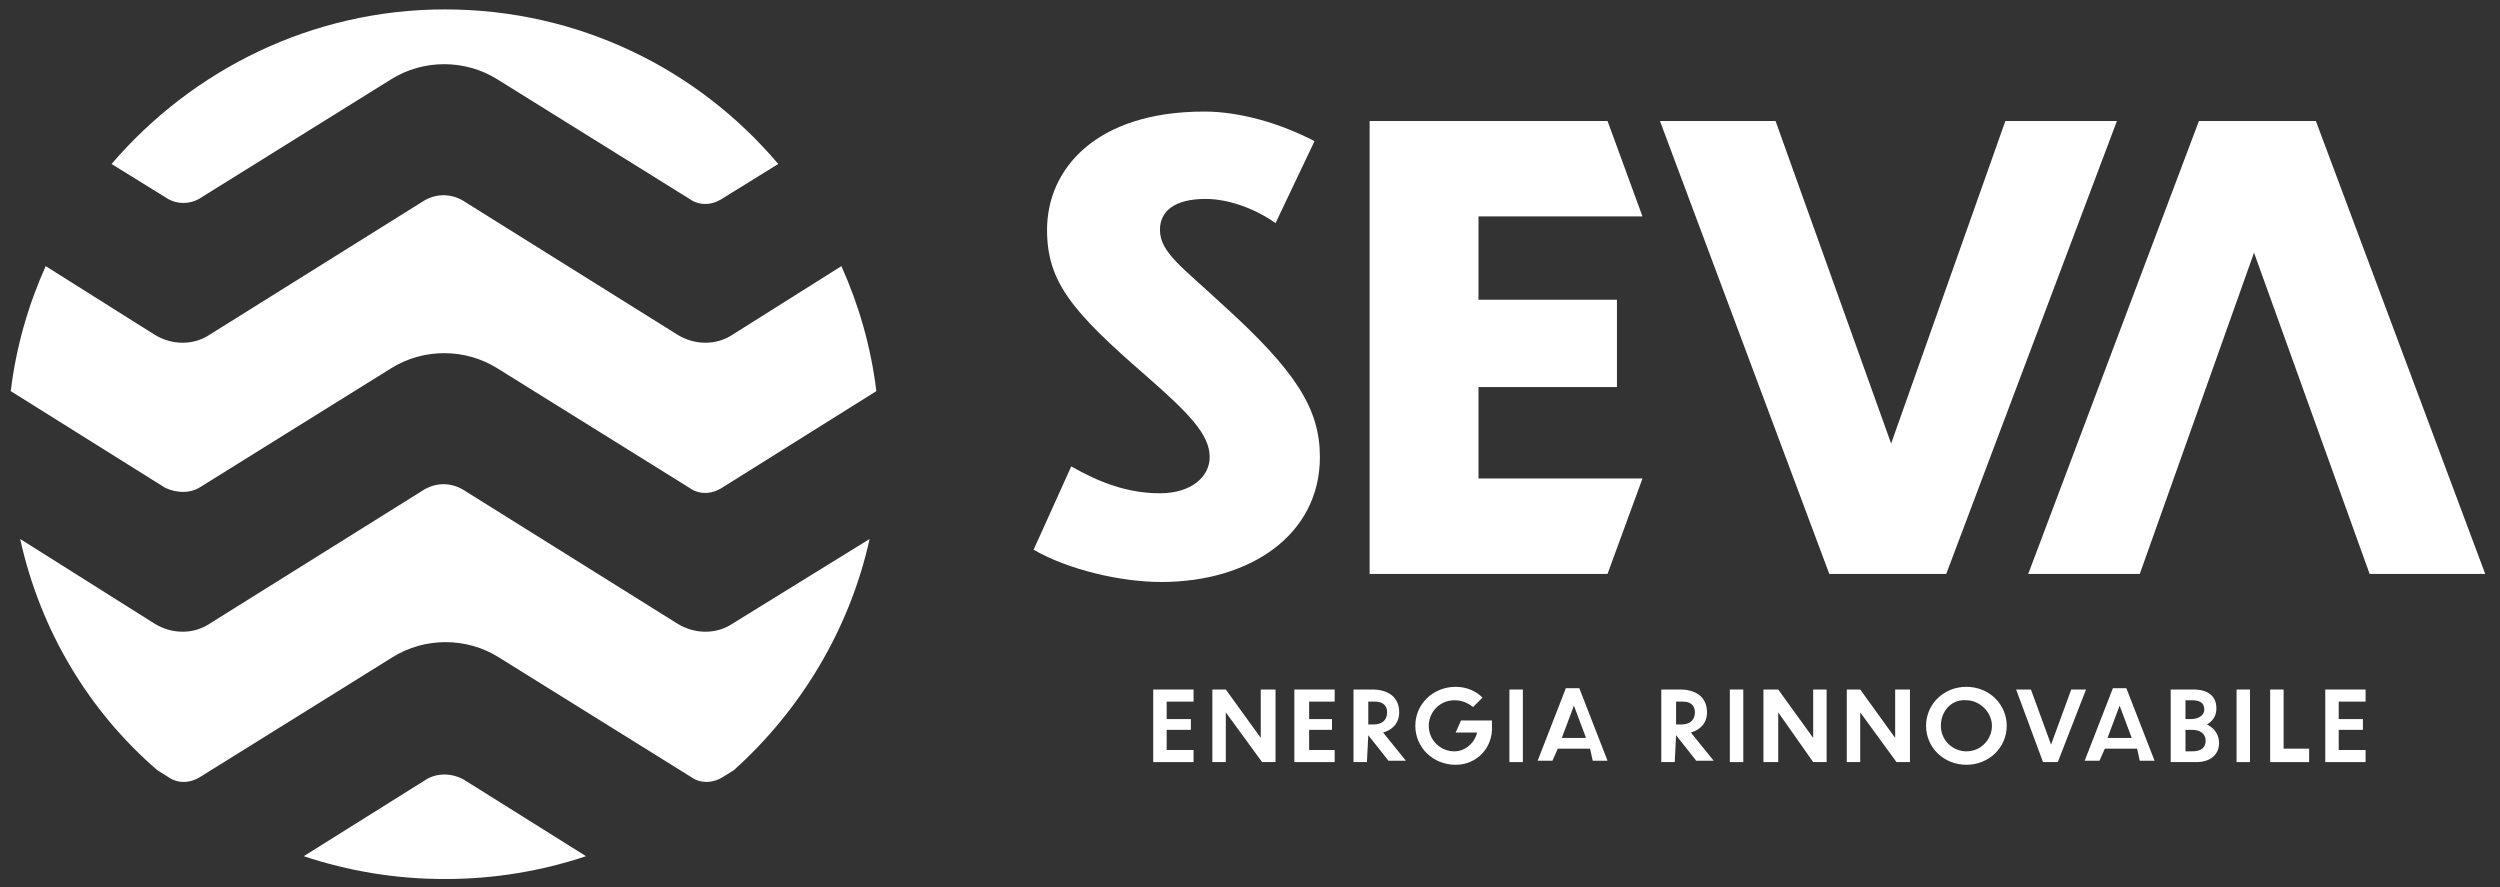
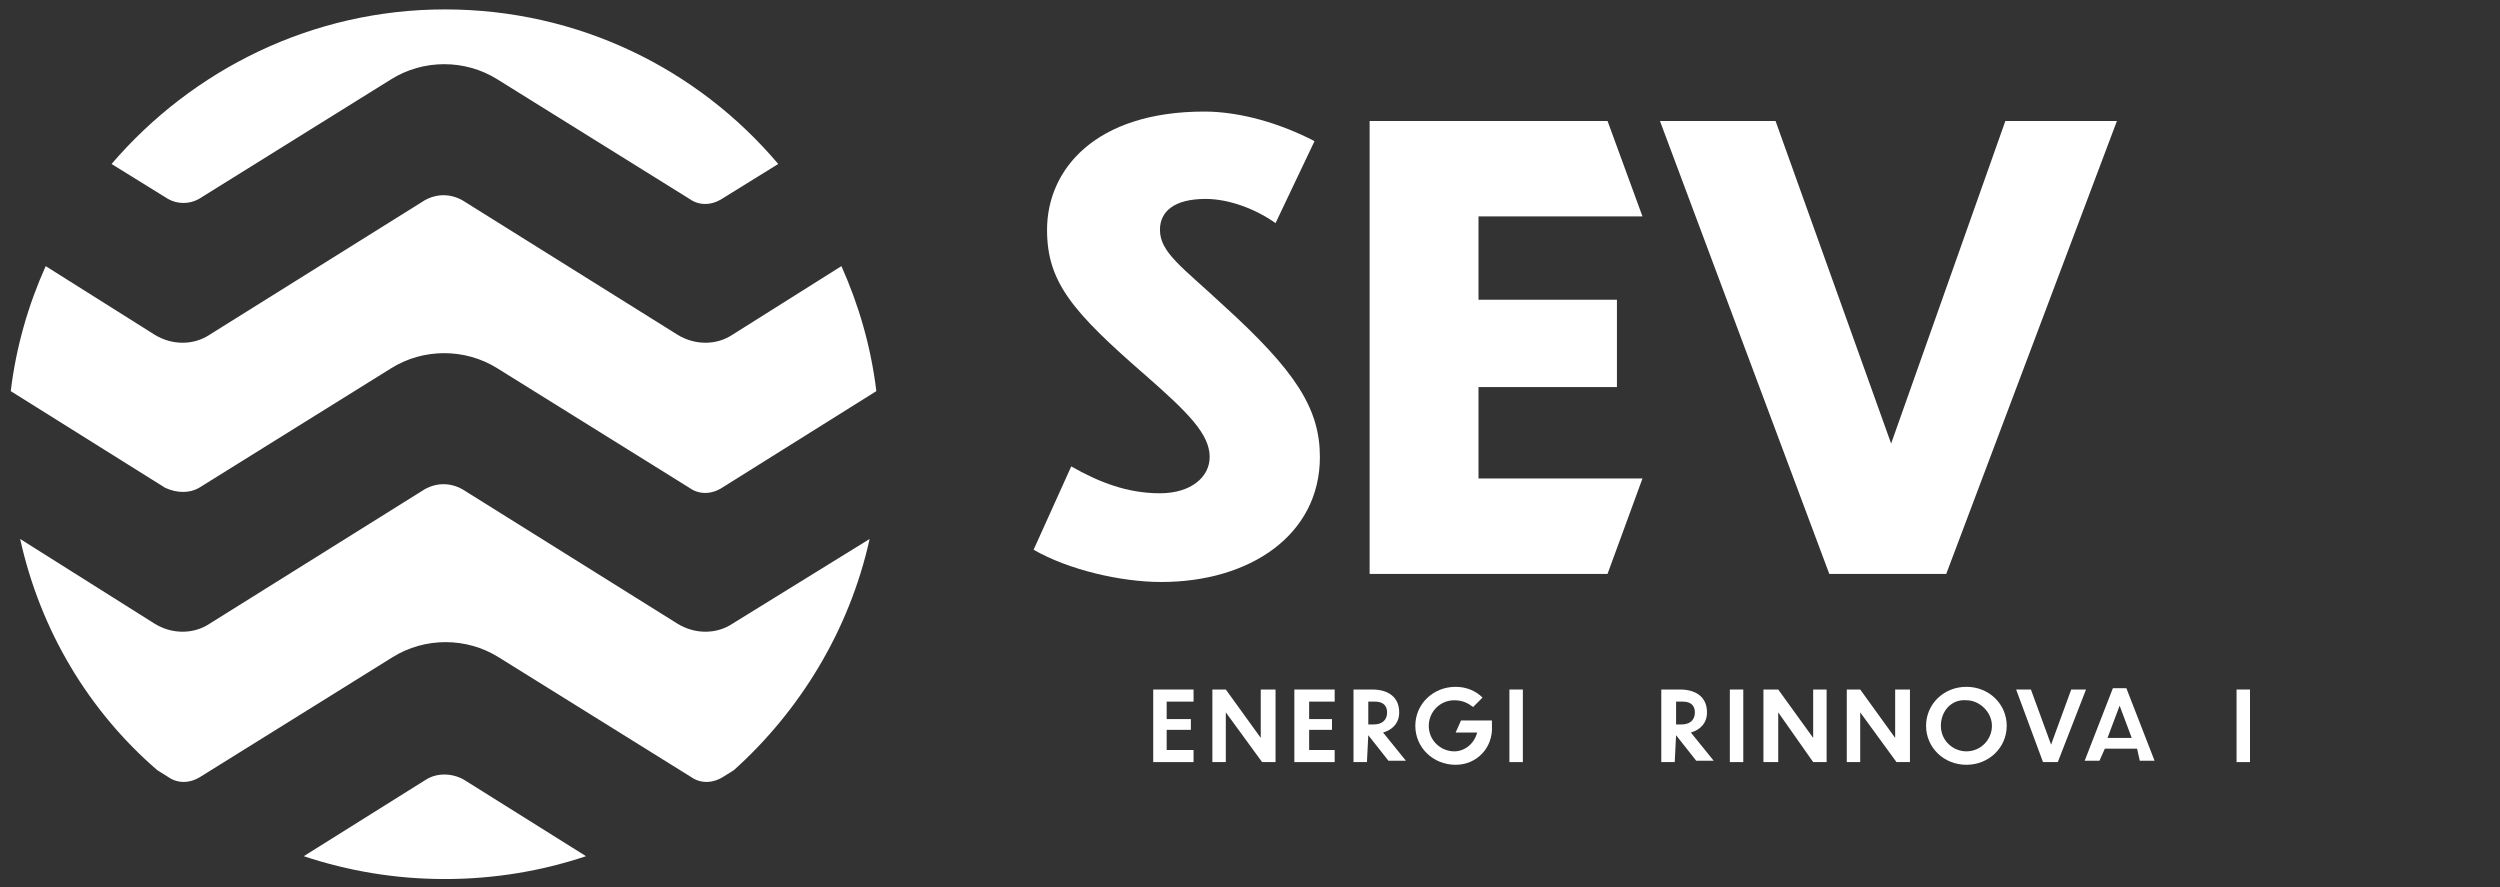
<svg xmlns="http://www.w3.org/2000/svg" version="1.1" id="Layer_1" x="0px" y="0px" viewBox="0 0 186 66" style="enable-background:new 0 0 186 66;" xml:space="preserve">
  <rect x="0" y="0" width="186" height="66" fill="#333333" stroke="none" />
  <style type="text/css">
	.st0{fill:#FFFFFF;}
</style>
  <path class="st0" d="M94.9,16.6c-1.4-1-3.4-1.8-5.2-1.8c-2.3,0-3.4,0.9-3.4,2.3c0,1.7,1.7,2.8,4.7,5.6c5.4,4.9,7.2,7.7,7.2,11.3  c0,5.8-5.2,9.3-11.8,9.3c-3,0-6.9-0.9-9.5-2.4l2.8-6.2c2.1,1.2,4.2,2,6.6,2c2.3,0,3.7-1.2,3.7-2.7c0-1.7-1.6-3.3-4.8-6.1  c-5.4-4.7-7.3-6.9-7.3-10.8c0-4.5,3.6-8.8,11.7-8.8c2.7,0,5.7,0.9,8.2,2.2L94.9,16.6z" />
  <polygon class="st0" points="101.9,9 119.6,9 122.2,16.1 110,16.1 110,22.3 120.3,22.3 120.3,28.8 110,28.8 110,35.6 122.2,35.6   119.6,42.7 101.9,42.7 " />
  <polygon class="st0" points="144.8,42.7 136.1,42.7 123.5,9 132.1,9 140.7,33 149.2,9 157.5,9 " />
-   <polygon class="st0" points="163.6,9 172.3,9 184.9,42.7 176.3,42.7 167.7,18.8 159.2,42.7 150.9,42.7 " />
  <path class="st0" d="M31.7,58l-9.1,5.7c3.3,1.1,6.8,1.7,10.5,1.7c3.7,0,7.2-0.6,10.5-1.7L34.5,58C33.6,57.5,32.5,57.5,31.7,58" />
  <path class="st0" d="M14.8,36.3l14.3-8.9c2.4-1.5,5.5-1.5,7.9,0l14.3,8.9c0.7,0.5,1.6,0.5,2.4,0l11.5-7.2c-0.4-3.3-1.3-6.4-2.6-9.3  l-8.1,5.1c-1.2,0.8-2.8,0.8-4.1,0l-16-10c-0.9-0.5-1.9-0.5-2.8,0l-16,10c-1.2,0.8-2.8,0.8-4.1,0l-8.1-5.1c-1.3,2.9-2.2,6-2.6,9.3  l11.5,7.2C13.2,36.7,14.1,36.7,14.8,36.3" />
  <path class="st0" d="M14.8,14.8l14.3-8.9c2.4-1.5,5.5-1.5,7.9,0l14.3,8.9c0.7,0.5,1.6,0.5,2.4,0l4.2-2.6C51.9,5.1,43,0.7,33.1,0.7  c-9.9,0-18.8,4.5-24.8,11.5l4.2,2.6C13.2,15.2,14.1,15.2,14.8,14.8" />
  <path class="st0" d="M64.7,40.1l-10.2,6.3c-1.2,0.8-2.8,0.8-4.1,0l-16-10c-0.9-0.5-1.9-0.5-2.8,0l-16,10c-1.2,0.8-2.8,0.8-4.1,0  L1.5,40.1C3,46.9,6.6,52.9,11.7,57.3l0.8,0.5c0.7,0.5,1.6,0.5,2.4,0l14.3-8.9c2.4-1.5,5.5-1.5,7.9,0l14.3,8.9c0.7,0.5,1.6,0.5,2.4,0  l0.8-0.5C59.5,52.9,63.2,46.9,64.7,40.1" />
  <polygon class="st0" points="85.8,51.3 88.8,51.3 88.8,52.2 86.8,52.2 86.8,53.5 88.6,53.5 88.6,54.3 86.8,54.3 86.8,55.8   88.8,55.8 88.8,56.7 85.8,56.7 " />
  <polygon class="st0" points="91.2,53 91.2,56.7 90.2,56.7 90.2,51.3 91.2,51.3 93.8,54.9 93.8,51.3 94.9,51.3 94.9,56.7 93.9,56.7   " />
  <polygon class="st0" points="96.3,51.3 99.3,51.3 99.3,52.2 97.4,52.2 97.4,53.5 99.1,53.5 99.1,54.3 97.4,54.3 97.4,55.8   99.3,55.8 99.3,56.7 96.3,56.7 " />
  <path class="st0" d="M101.8,52.2v1.7h0.4c0.6,0,1-0.3,1-0.9c0-0.5-0.3-0.8-0.9-0.8H101.8z M101.8,54.7L101.8,54.7l-0.1,2h-1v-5.4  h1.4c1.1,0,2,0.5,2,1.7c0,0.8-0.5,1.3-1.2,1.5l1.7,2.1h-1.3L101.8,54.7z" />
  <path class="st0" d="M108.3,56.9c-1.7,0-3-1.3-3-2.9c0-1.6,1.3-2.9,3-2.9c0.8,0,1.5,0.3,2,0.8l-0.7,0.7c-0.4-0.3-0.8-0.5-1.4-0.5  c-1.1,0-1.9,0.9-1.9,1.9c0,1.1,0.9,1.9,1.9,1.9c0.8,0,1.5-0.6,1.7-1.4h-1.6l0.4-0.9h2.3V54C111.1,55.6,109.9,56.9,108.3,56.9" />
  <rect x="112.3" y="51.3" class="st0" width="1" height="5.4" />
-   <path class="st0" d="M118,54.9l-0.9-2.4l-0.9,2.4H118z M118.3,55.7h-2.4l-0.4,0.9h-1.1l2.1-5.4h1l2.1,5.4h-1.1L118.3,55.7z" />
  <path class="st0" d="M124.7,52.2v1.7h0.4c0.6,0,1-0.3,1-0.9c0-0.5-0.3-0.8-0.9-0.8H124.7z M124.7,54.7L124.7,54.7l-0.1,2h-1v-5.4  h1.4c1.1,0,2,0.5,2,1.7c0,0.8-0.5,1.3-1.2,1.5l1.7,2.1h-1.3L124.7,54.7z" />
  <rect x="128.7" y="51.3" class="st0" width="1" height="5.4" />
  <polygon class="st0" points="132.3,53 132.3,56.7 131.2,56.7 131.2,51.3 132.3,51.3 134.9,54.9 134.9,51.3 135.9,51.3 135.9,56.7   134.9,56.7 " />
  <polygon class="st0" points="138.4,53 138.4,56.7 137.4,56.7 137.4,51.3 138.4,51.3 141,54.9 141,51.3 142.1,51.3 142.1,56.7   141.1,56.7 " />
  <path class="st0" d="M144.4,54c0,1.1,0.9,1.9,1.9,1.9c1.1,0,1.9-0.9,1.9-1.9c0-1-0.9-1.9-1.9-1.9C145.2,52,144.4,52.9,144.4,54   M149.3,54c0,1.6-1.3,2.9-3,2.9c-1.7,0-3-1.3-3-2.9c0-1.6,1.3-2.9,3-2.9C148,51.1,149.3,52.4,149.3,54" />
  <polygon class="st0" points="153.1,56.7 152,56.7 150,51.3 151.1,51.3 152.6,55.4 154.1,51.3 155.2,51.3 " />
  <path class="st0" d="M158.6,54.9l-0.9-2.4l-0.9,2.4H158.6z M159,55.7h-2.4l-0.4,0.9h-1.1l2.1-5.4h1l2.1,5.4h-1.1L159,55.7z" />
-   <path class="st0" d="M162.6,54.3v1.6h0.5c0.7,0,1-0.3,1-0.8c0-0.5-0.4-0.8-1-0.8H162.6z M162.6,52.1v1.4h0.4c0.6,0,1-0.3,1-0.7  c0-0.4-0.2-0.7-0.9-0.7H162.6z M163.4,56.7h-1.9v-5.4h1.7c1.2,0,1.7,0.6,1.7,1.4c0,0.5-0.2,0.9-0.7,1.2c0.6,0.3,0.9,0.8,0.9,1.4  C165.1,56,164.6,56.7,163.4,56.7" />
  <rect x="166.4" y="51.3" class="st0" width="1" height="5.4" />
-   <polygon class="st0" points="169.9,51.3 169.9,55.7 171.8,55.7 171.8,56.7 168.9,56.7 168.9,51.3 " />
-   <polygon class="st0" points="173,51.3 176,51.3 176,52.2 174,52.2 174,53.5 175.8,53.5 175.8,54.3 174,54.3 174,55.8 176,55.8   176,56.7 173,56.7 " />
</svg>